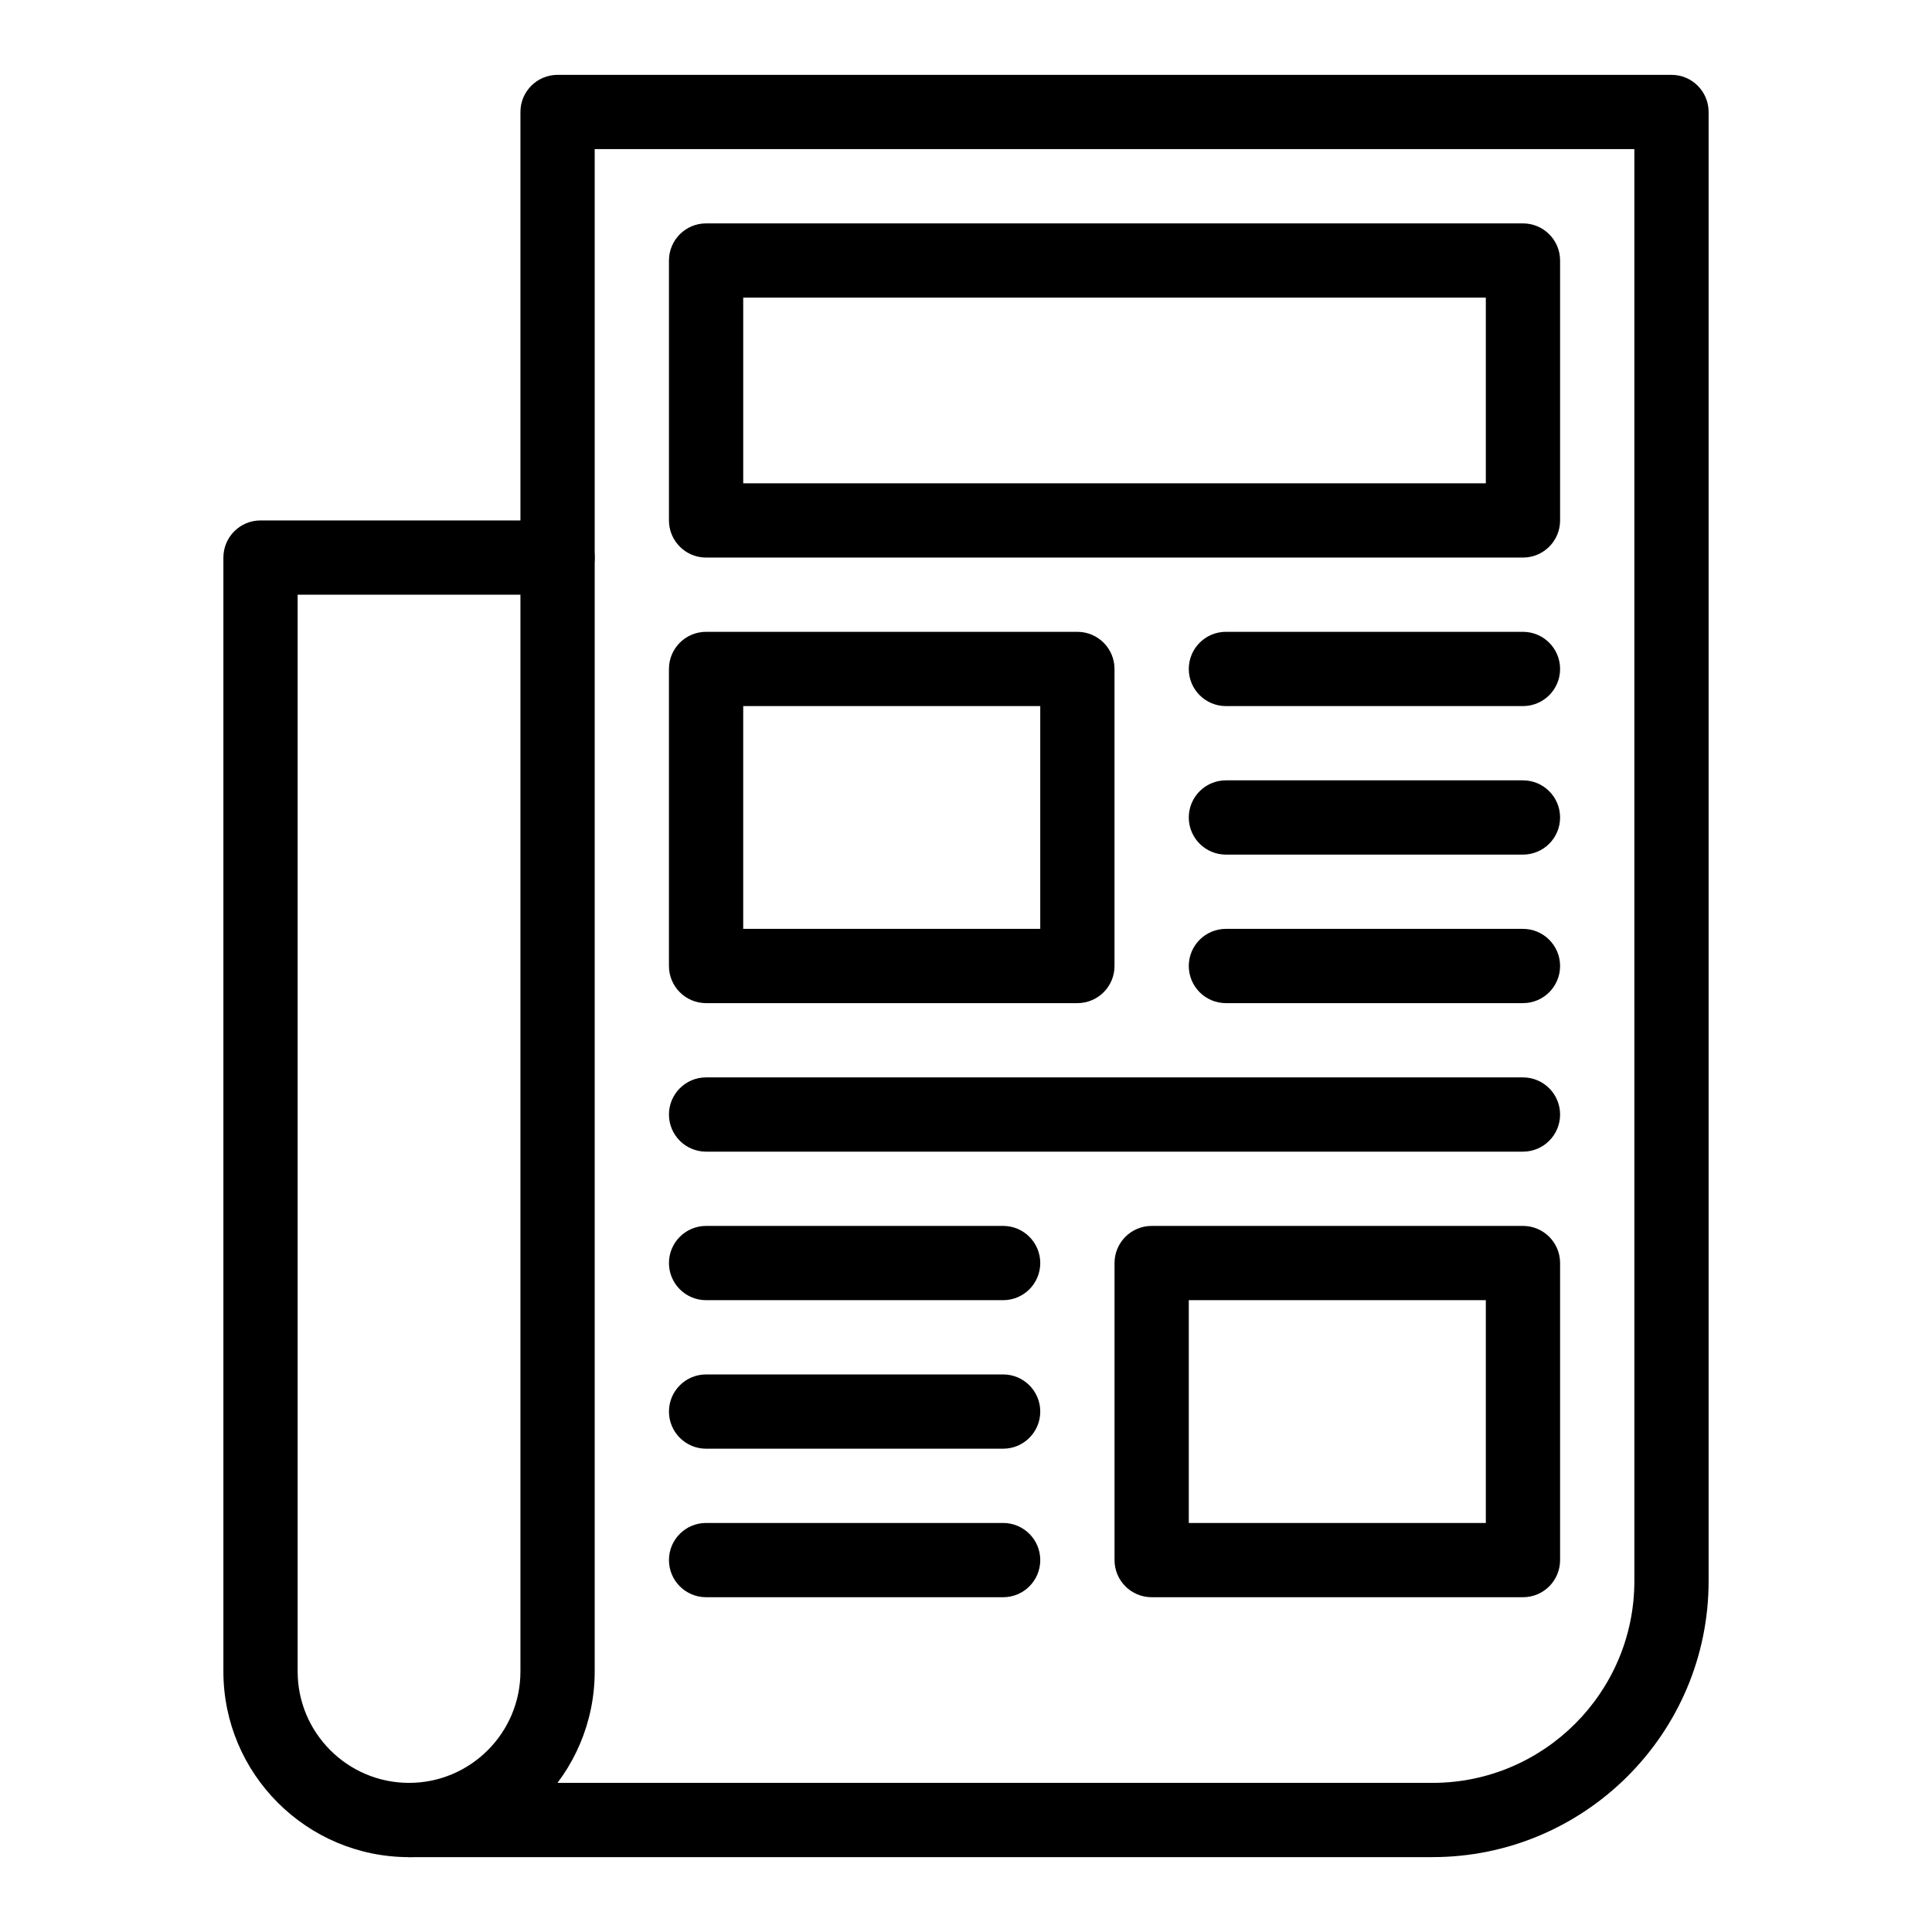
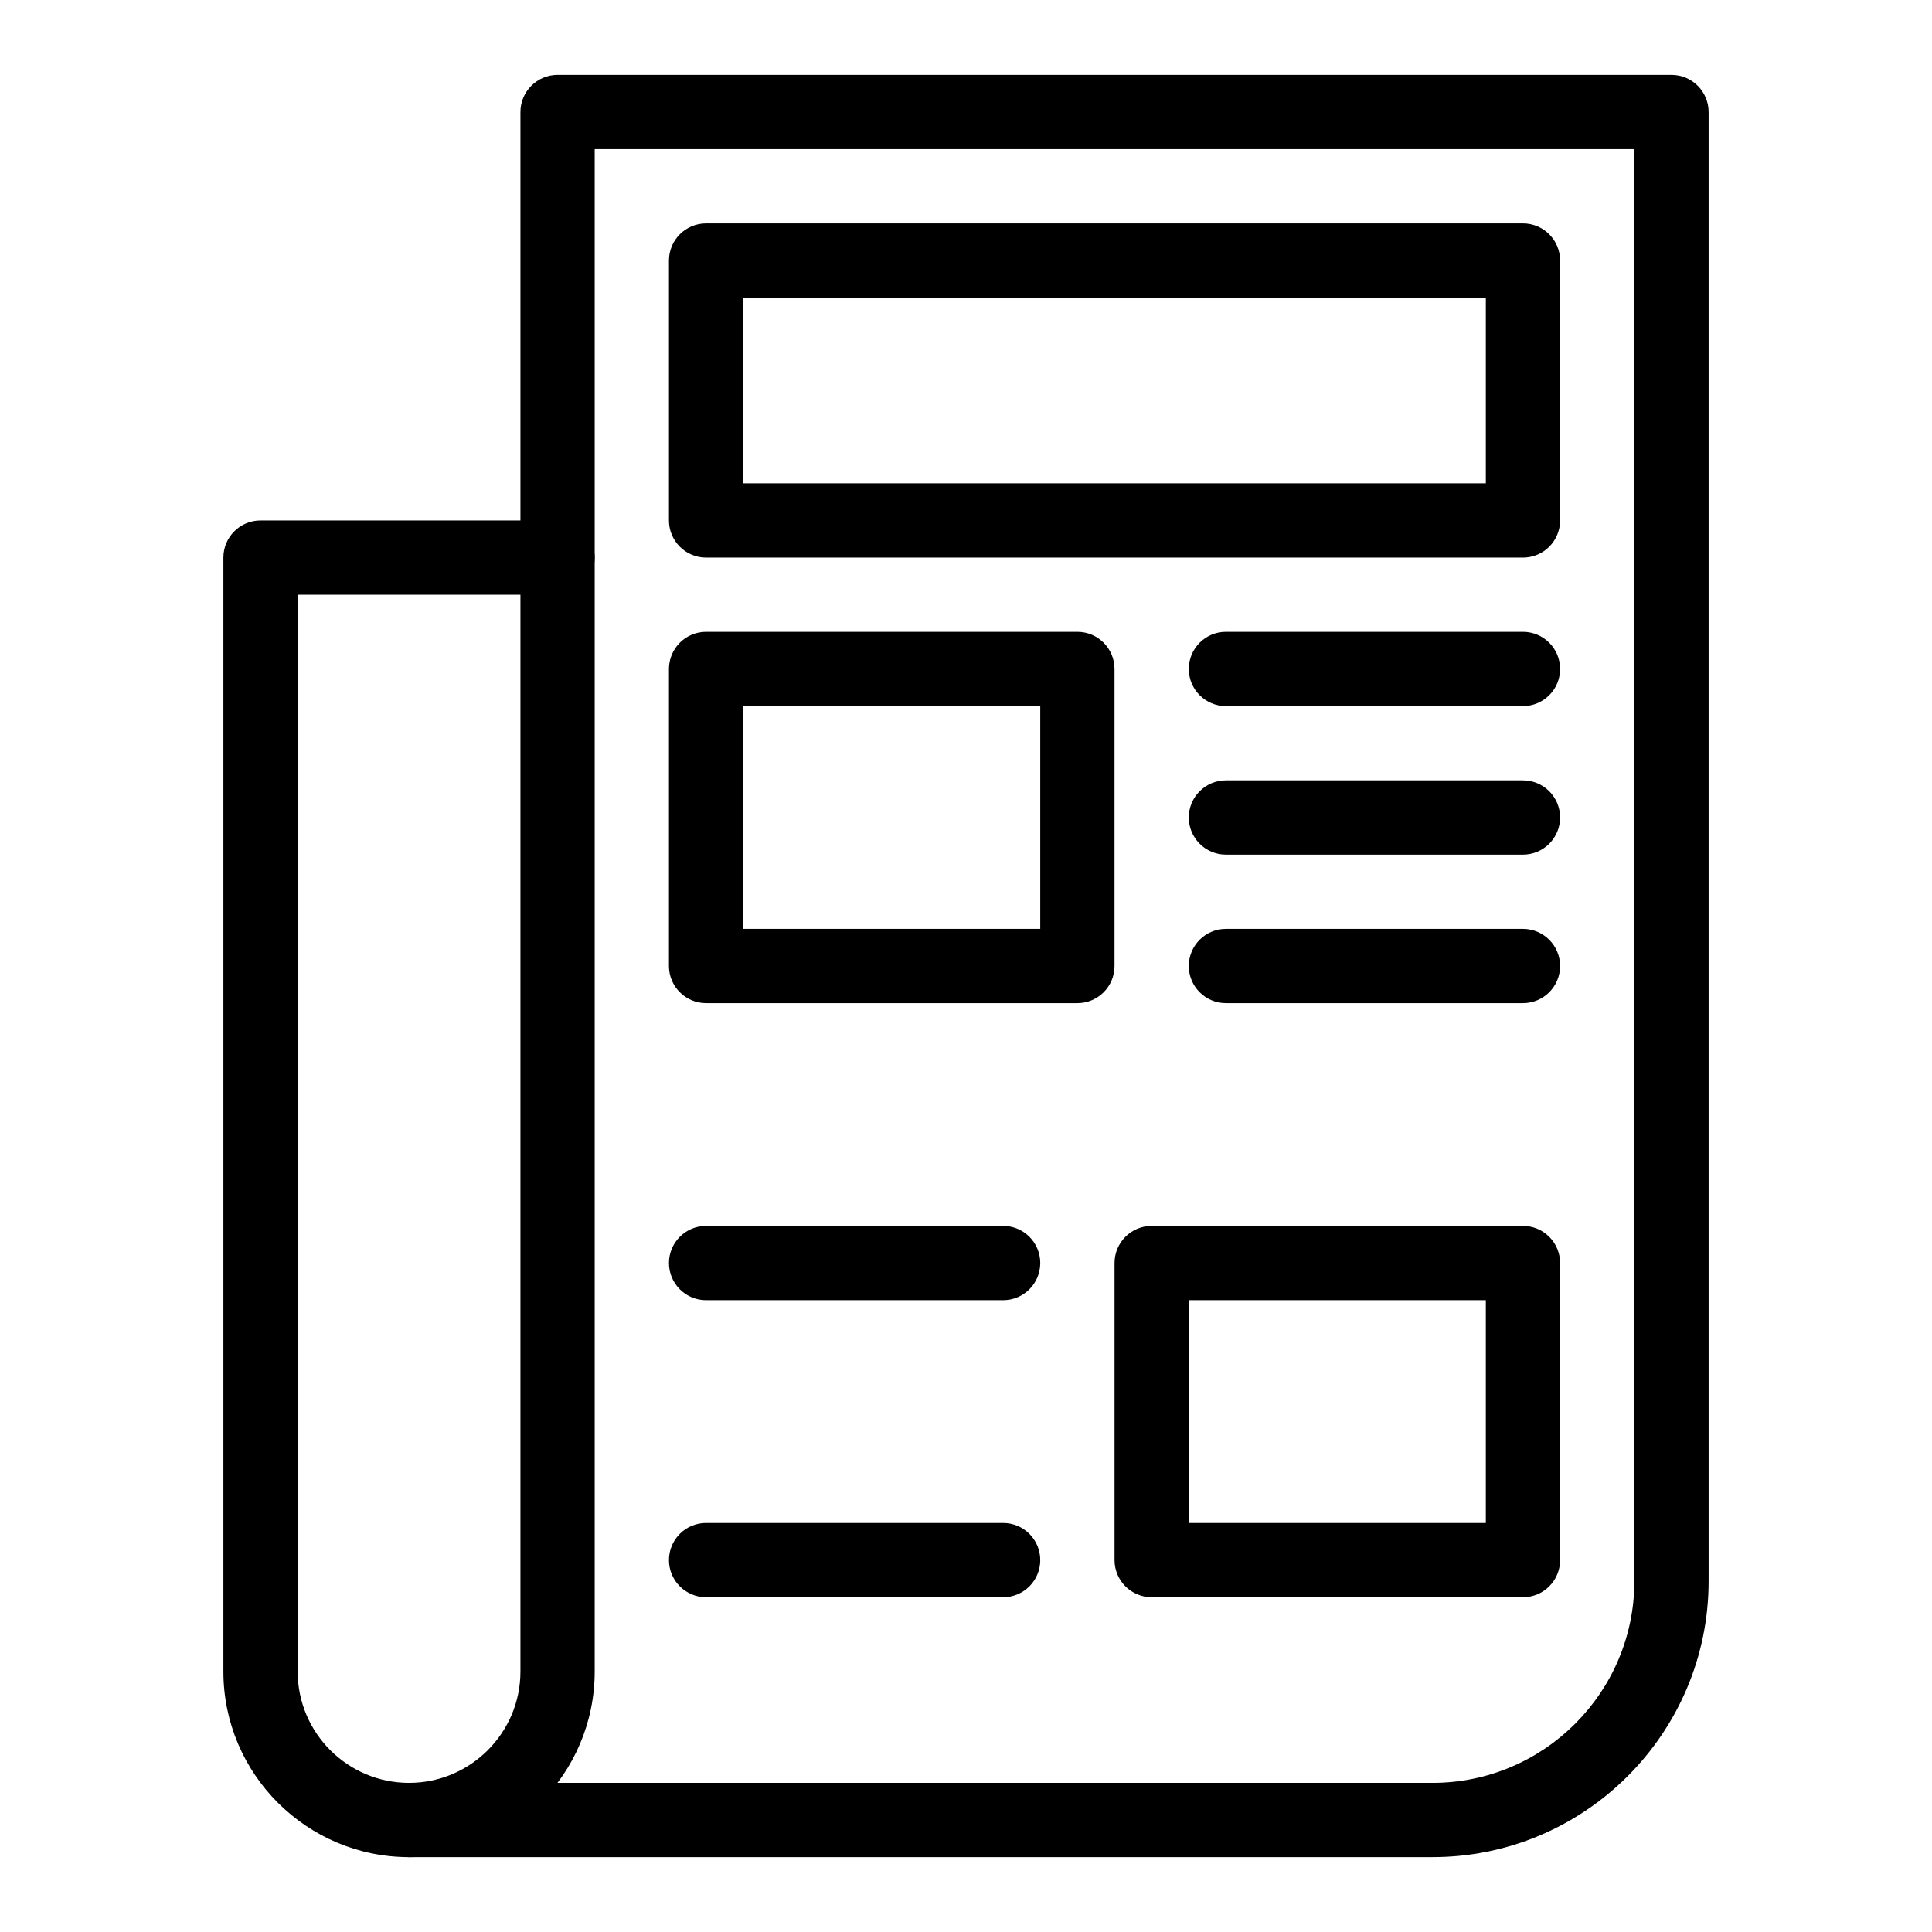
<svg xmlns="http://www.w3.org/2000/svg" fill="#000000" width="800px" height="800px" version="1.1" viewBox="144 144 512 512">
  <g>
    <path d="m523.64 636.16h-271.24c-5.434 0-9.84-4.406-9.84-9.84 0-5.434 4.406-9.84 9.84-9.84h271.24c29.492 0 53.484-23.992 53.484-53.484l-0.004-379.48h-275.52v108.24c0 5.434-4.406 9.84-9.84 9.84-5.434 0-9.84-4.406-9.84-9.84v-118.08c0-5.434 4.406-9.84 9.84-9.84h295.2c5.434 0 9.84 4.406 9.84 9.84v389.32c0.004 40.34-32.816 73.16-73.16 73.16z" />
    <path d="m252.4 636.16c-27.129 0-49.199-22.07-49.199-49.199v-295.2c0-5.434 4.406-9.84 9.84-9.84h78.719c5.434 0 9.84 4.406 9.84 9.84v295.2c0 27.133-22.07 49.203-49.199 49.203zm-29.52-334.56v285.36c0 16.277 13.242 29.52 29.52 29.52 16.277 0 29.52-13.242 29.52-29.52v-285.36z" />
    <path d="m547.6 291.76h-216.48c-5.434 0-9.84-4.406-9.84-9.84v-68.879c0-5.434 4.406-9.84 9.84-9.84h216.48c5.434 0 9.84 4.406 9.84 9.84v68.879c0 5.434-4.402 9.84-9.84 9.84zm-206.64-19.68h196.8v-49.199h-196.8z" />
    <path d="m429.52 409.84h-98.402c-5.434 0-9.84-4.406-9.84-9.84v-78.719c0-5.434 4.406-9.84 9.84-9.84h98.398c5.434 0 9.84 4.406 9.84 9.84v78.719c0.004 5.434-4.402 9.84-9.836 9.84zm-88.562-19.68h78.719v-59.039h-78.719z" />
    <path d="m547.6 331.12h-78.719c-5.434 0-9.84-4.406-9.84-9.84s4.406-9.84 9.84-9.84h78.719c5.434 0 9.84 4.406 9.84 9.84 0 5.438-4.402 9.84-9.84 9.84z" />
    <path d="m547.6 370.48h-78.719c-5.434 0-9.84-4.406-9.84-9.84 0-5.434 4.406-9.84 9.84-9.84h78.719c5.434 0 9.84 4.406 9.84 9.84 0 5.438-4.402 9.84-9.84 9.84z" />
    <path d="m547.6 409.84h-78.719c-5.434 0-9.84-4.406-9.84-9.84s4.406-9.84 9.84-9.84h78.719c5.434 0 9.84 4.406 9.84 9.84s-4.402 9.84-9.84 9.84z" />
-     <path d="m547.6 449.2h-216.48c-5.434 0-9.84-4.406-9.84-9.84s4.406-9.84 9.84-9.84h216.48c5.434 0 9.84 4.406 9.84 9.84s-4.402 9.84-9.84 9.84z" />
    <path d="m547.6 567.28h-98.398c-5.434 0-9.84-4.406-9.84-9.84v-78.719c0-5.434 4.406-9.84 9.84-9.84h98.398c5.434 0 9.84 4.406 9.84 9.84v78.719c0 5.438-4.402 9.84-9.84 9.84zm-88.559-19.68h78.719v-59.039h-78.719z" />
    <path d="m409.84 488.56h-78.719c-5.434 0-9.84-4.406-9.84-9.84s4.406-9.84 9.84-9.84h78.719c5.434 0 9.84 4.406 9.84 9.84s-4.406 9.84-9.84 9.84z" />
-     <path d="m409.84 527.92h-78.719c-5.434 0-9.84-4.406-9.84-9.84s4.406-9.84 9.84-9.84h78.719c5.434 0 9.84 4.406 9.84 9.84s-4.406 9.84-9.84 9.84z" />
    <path d="m409.84 567.28h-78.719c-5.434 0-9.84-4.406-9.84-9.84s4.406-9.84 9.84-9.84h78.719c5.434 0 9.84 4.406 9.84 9.84 0 5.438-4.406 9.84-9.84 9.84z" />
  </g>
</svg>